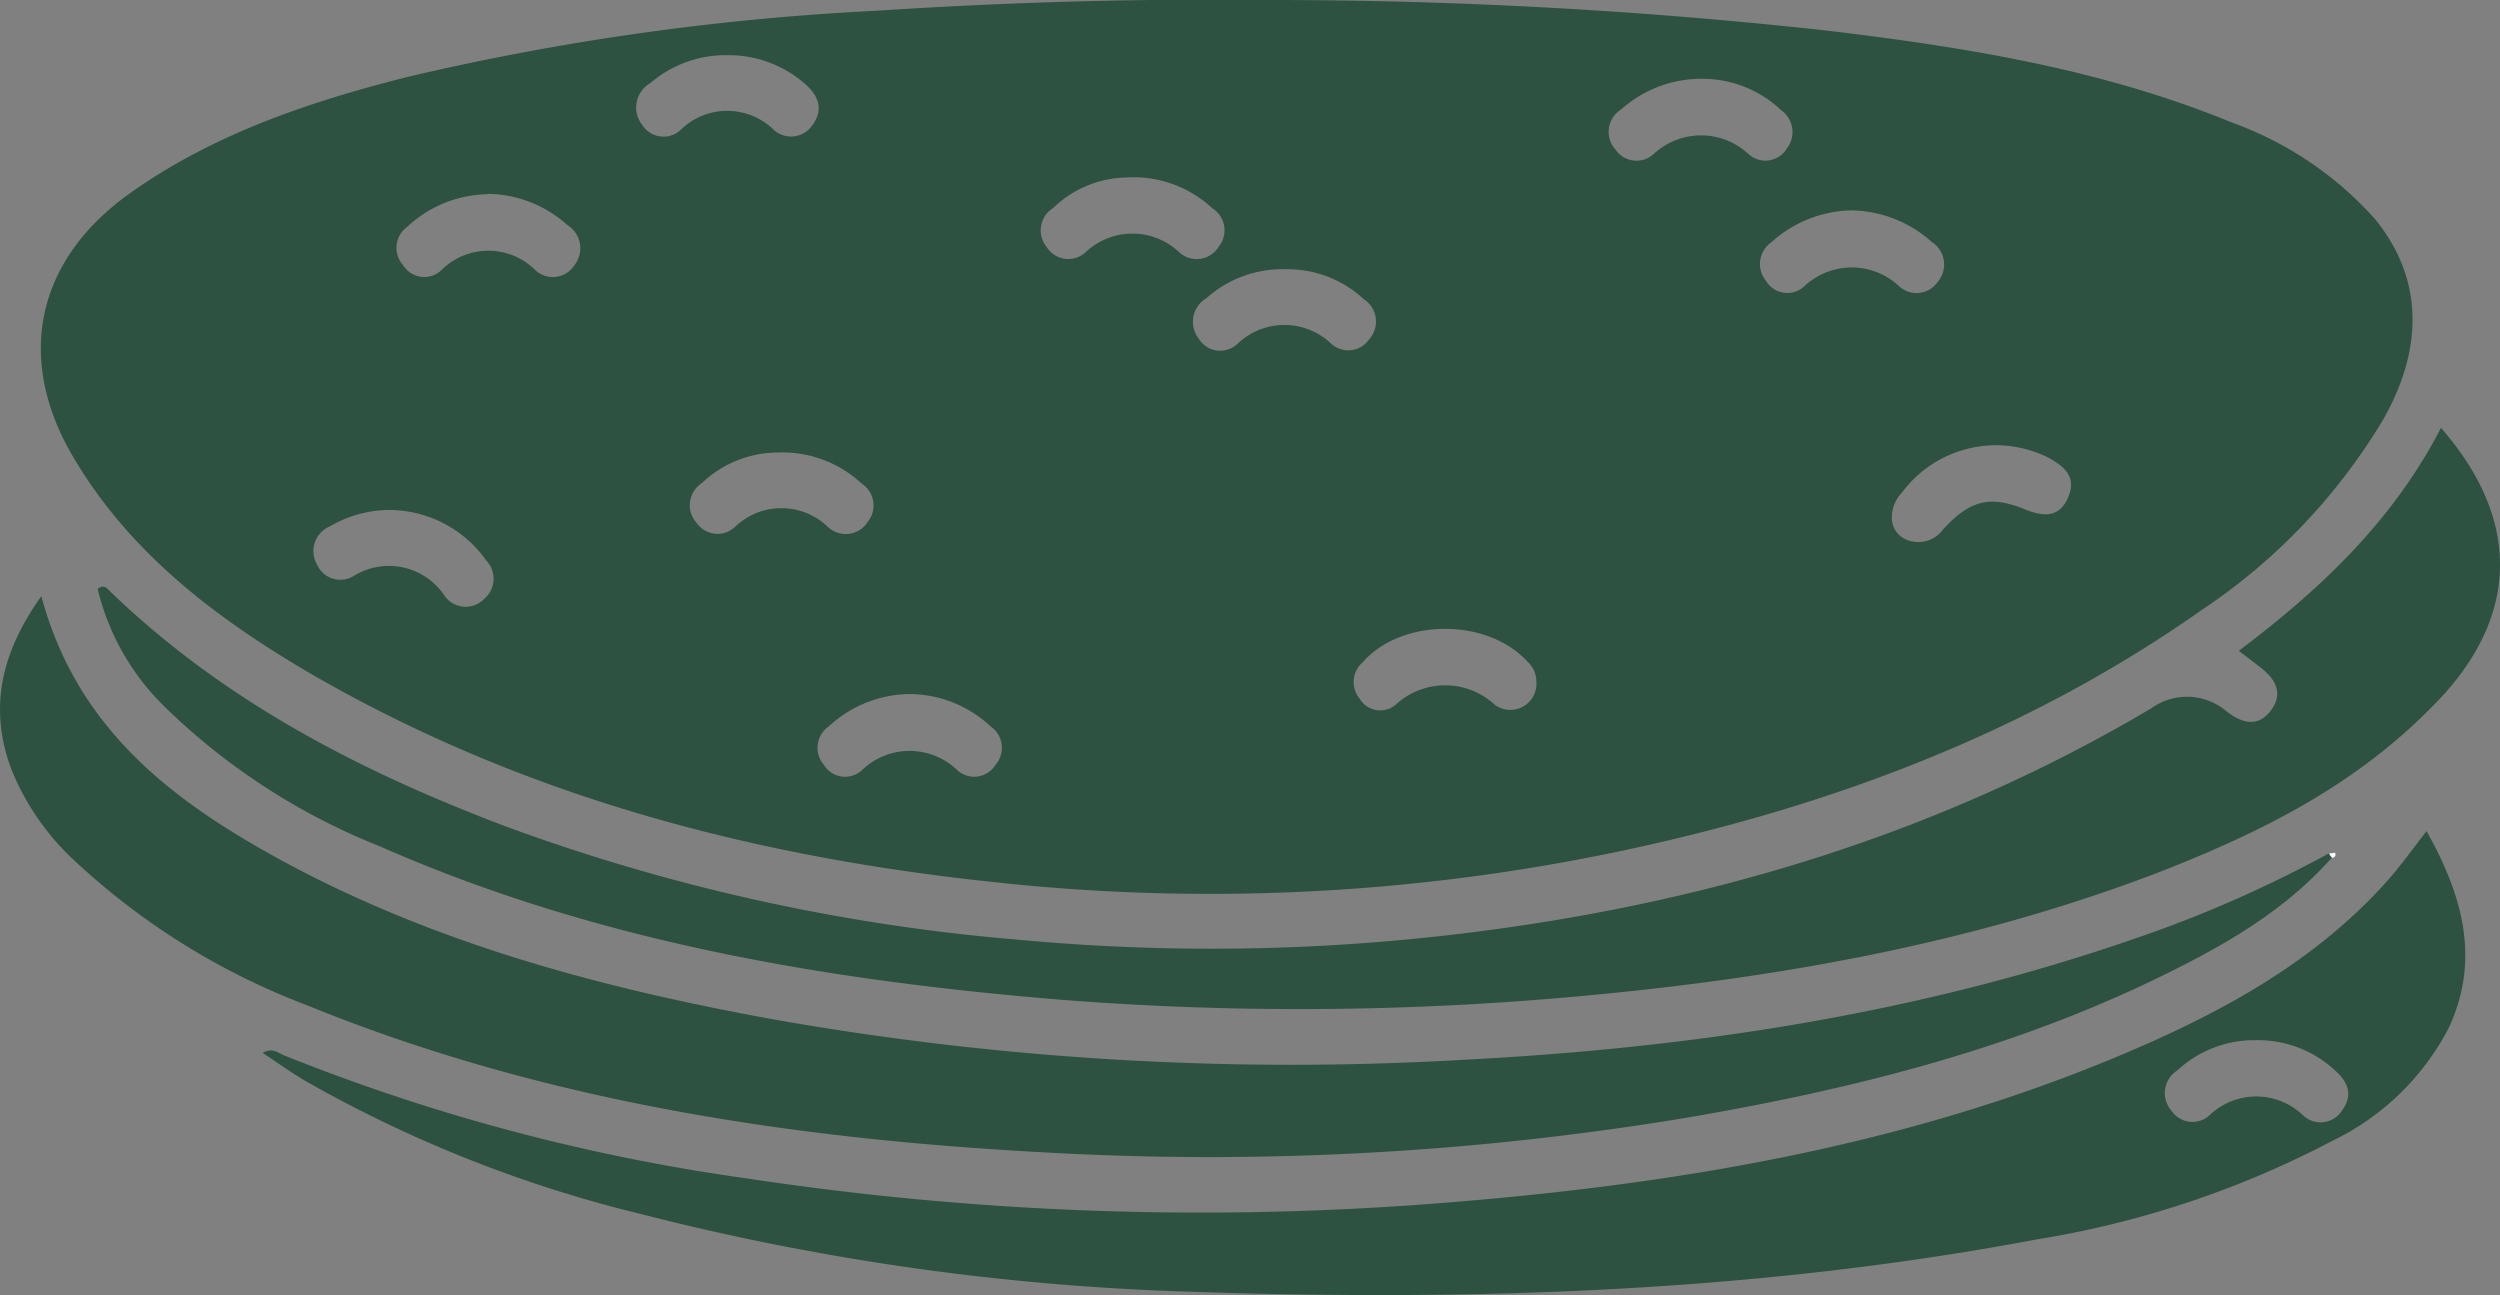
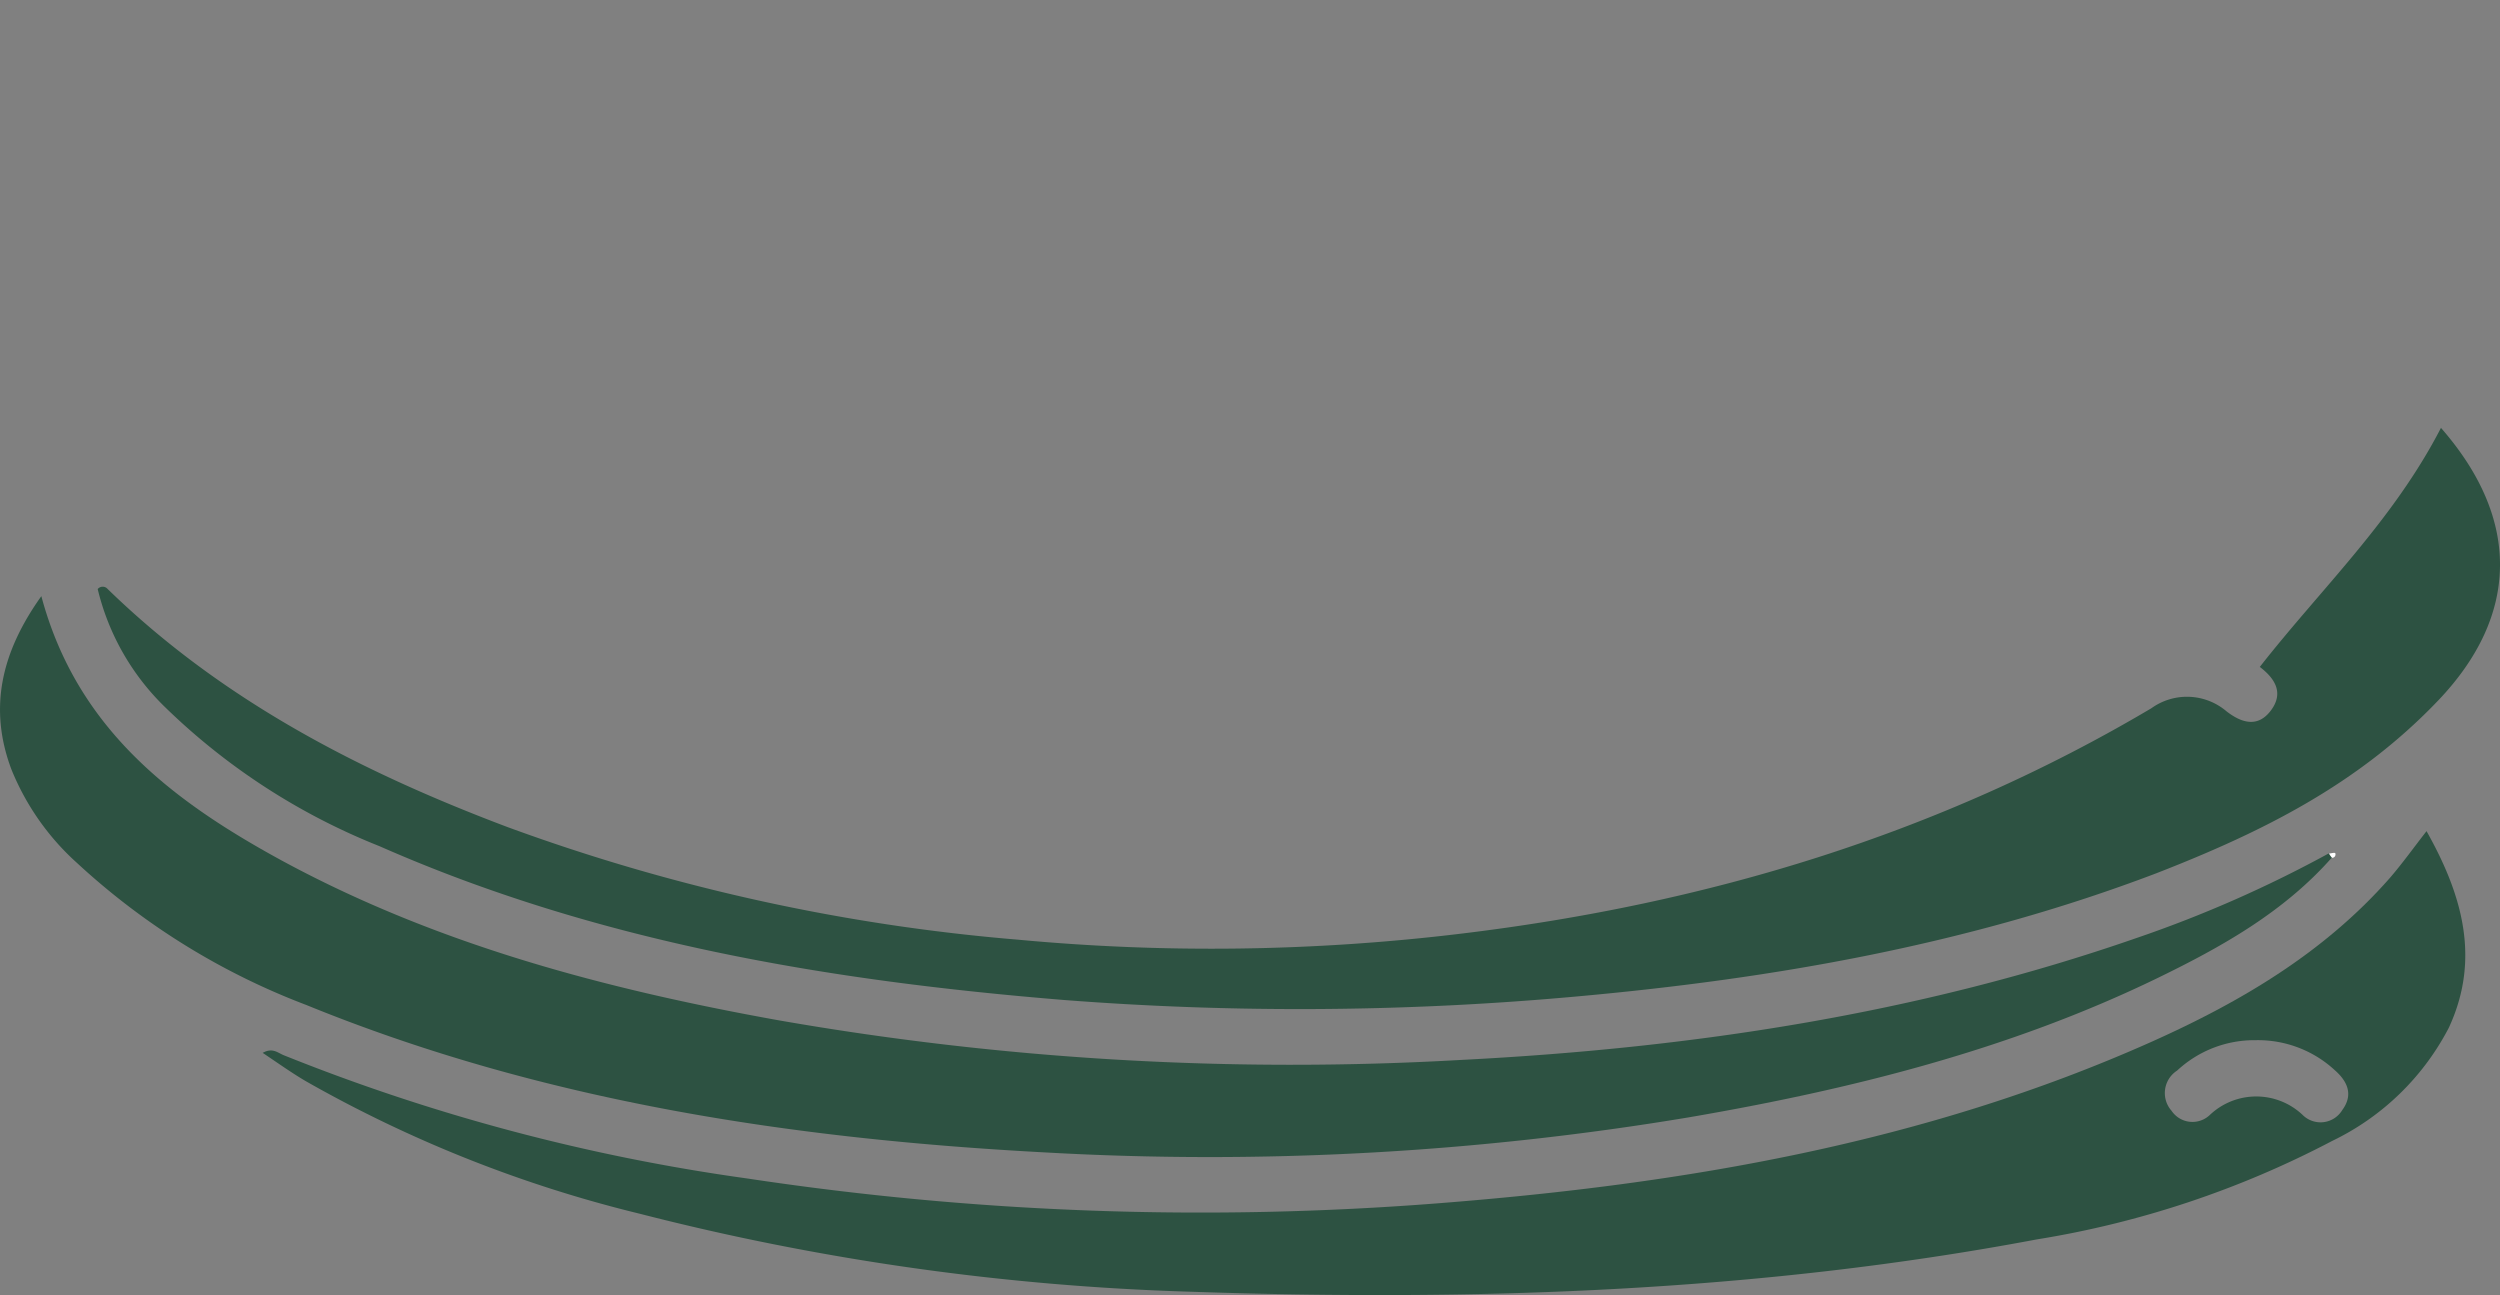
<svg xmlns="http://www.w3.org/2000/svg" width="130" height="67.34" viewBox="0 0 130 67.34">
  <rect x="0" y="0" width="130" height="67.34" fill="#808080" stroke="none" />
  <defs>
    <style>.cls-1{fill:#2d5242;}.cls-2{fill:#fefefe;}</style>
  </defs>
  <title>papad</title>
  <g id="Layer_2" data-name="Layer 2">
    <g id="Layer_1-2" data-name="Layer 1">
-       <path class="cls-1" d="M126.93,22.25C131.09,27,131,32,126.8,36.41s-9.23,6.88-14.67,9c-9.72,3.7-19.85,5.48-30.18,6.41A158.83,158.83,0,0,1,55.33,52c-12.24-1-24.25-3-35.6-8A33.92,33.92,0,0,1,8.5,36.69a12.68,12.68,0,0,1-3.42-6.06.34.34,0,0,1,.52,0C11.54,36.41,18.71,40.11,26.37,43A101.28,101.28,0,0,0,52.9,48.86a108,108,0,0,0,23.16-.32C88.75,47,100.8,43.39,111.87,36.83a3.17,3.17,0,0,1,3.91.16c.79.61,1.63.86,2.31-.05s.21-1.66-.58-2.26l-1.09-.84C120.67,30.64,124.44,27.08,126.93,22.25Z" />
+       <path class="cls-1" d="M126.93,22.25C131.09,27,131,32,126.8,36.41s-9.23,6.88-14.67,9c-9.72,3.7-19.85,5.48-30.18,6.41A158.83,158.83,0,0,1,55.33,52c-12.24-1-24.25-3-35.6-8A33.92,33.92,0,0,1,8.5,36.69a12.68,12.68,0,0,1-3.42-6.06.34.34,0,0,1,.52,0C11.54,36.41,18.71,40.11,26.37,43A101.28,101.28,0,0,0,52.9,48.86a108,108,0,0,0,23.16-.32C88.75,47,100.8,43.39,111.87,36.83a3.17,3.17,0,0,1,3.91.16c.79.61,1.63.86,2.31-.05s.21-1.66-.58-2.26C120.67,30.64,124.44,27.08,126.93,22.25Z" />
      <path class="cls-1" d="M121.27,44.58c-2.5,2.84-5.73,4.65-9.06,6.27-7.72,3.75-16,5.81-24.38,7.25a151.35,151.35,0,0,1-33.41,1.83c-13.19-.7-26.16-2.64-38.49-7.67A36.73,36.73,0,0,1,4,44.87,13.19,13.19,0,0,1,.59,40c-1.2-3.2-.51-6.1,1.56-9C4,37.92,9,41.66,14.6,44.72c8.06,4.38,16.83,6.7,25.8,8.32a154.77,154.77,0,0,0,35.51,2.08c12-.61,23.79-2.38,35.18-6.34a63.84,63.84,0,0,0,10-4.4A.75.75,0,0,0,121.27,44.58Z" />
      <path class="cls-2" d="M121.12,44.38c.11,0,.3-.07.32,0s0,.21-.17.23A.75.75,0,0,1,121.12,44.38Z" />
-       <path class="cls-1" d="M66.5,0A264.89,264.89,0,0,1,95.08,1.6c7.15.86,14.25,2,21,4.78a18.25,18.25,0,0,1,7.41,5c2.46,3,2.59,6.59.48,10.36a31.06,31.06,0,0,1-9.51,10C105.28,38.19,95,42,84.11,44.29a103.49,103.49,0,0,1-32.7,1.55C38.93,44.5,27,41.34,16,34.94,11.16,32.09,6.7,28.71,3.77,23.7S1.83,13.61,6.66,10.12C11,7,16.05,5.3,21.19,4A135.37,135.37,0,0,1,45.56.56Q56-.13,66.5,0ZM96.31,10.94a6.36,6.36,0,0,0-4.2,1.66,1.37,1.37,0,0,0-.28,2,1.29,1.29,0,0,0,2,.28,3.6,3.6,0,0,1,4.92,0,1.33,1.33,0,0,0,2-.21,1.39,1.39,0,0,0-.3-2.09A6.4,6.4,0,0,0,96.31,10.94Zm2.07,15.9a1.22,1.22,0,0,0,.8,1.24,1.59,1.59,0,0,0,1.87-.56c1.41-1.54,2.47-1.78,4.33-1,1,.39,1.76.34,2.18-.7s-.21-1.54-1-2a6.09,6.09,0,0,0-7.67,1.81A1.82,1.82,0,0,0,98.38,26.84ZM66.85,14a5.92,5.92,0,0,0-4.12,1.51,1.42,1.42,0,0,0-.41,2.08,1.31,1.31,0,0,0,2.07.25,3.53,3.53,0,0,1,4.8,0,1.31,1.31,0,0,0,2-.19,1.38,1.38,0,0,0-.27-2.09A5.84,5.84,0,0,0,66.85,14ZM47.34,36.09a6.27,6.27,0,0,0-4.24,1.68,1.35,1.35,0,0,0-.26,2,1.29,1.29,0,0,0,2,.26,3.57,3.57,0,0,1,4.92,0,1.3,1.3,0,0,0,2-.25,1.35,1.35,0,0,0-.24-2A6.23,6.23,0,0,0,47.34,36.09Zm32.55-.66a1.37,1.37,0,0,0-.44-1c-2.06-2.3-6.55-2.31-8.58,0a1.36,1.36,0,0,0-.16,1.91,1.24,1.24,0,0,0,1.86.31,3.79,3.79,0,0,1,5.16,0A1.36,1.36,0,0,0,79.89,35.43ZM37.82,2.87a6,6,0,0,0-4,1.45,1.46,1.46,0,0,0-.42,2.18,1.31,1.31,0,0,0,2.07.18,3.46,3.46,0,0,1,4.69,0,1.34,1.34,0,0,0,2.09-.18c.61-.83.3-1.56-.44-2.18A6,6,0,0,0,37.82,2.87ZM88.68,4.1A6.27,6.27,0,0,0,84.3,5.69,1.37,1.37,0,0,0,84,7.77,1.32,1.32,0,0,0,86,8a3.62,3.62,0,0,1,4.91,0,1.3,1.3,0,0,0,2-.27,1.39,1.39,0,0,0-.29-2A5.94,5.94,0,0,0,88.68,4.1Zm-63.32,6a6.25,6.25,0,0,0-4.19,1.7,1.35,1.35,0,0,0-.2,2A1.29,1.29,0,0,0,23,14a3.46,3.46,0,0,1,4.79,0,1.33,1.33,0,0,0,2.08-.21,1.42,1.42,0,0,0-.37-2.09A6.3,6.3,0,0,0,25.36,10.08ZM40.43,23.53a5.76,5.76,0,0,0-3.93,1.59,1.37,1.37,0,0,0-.26,2.09,1.32,1.32,0,0,0,2,.17,3.48,3.48,0,0,1,4.79,0,1.35,1.35,0,0,0,2.09-.24,1.36,1.36,0,0,0-.32-2A6.06,6.06,0,0,0,40.43,23.53ZM58.57,9.23a5.62,5.62,0,0,0-3.81,1.59,1.36,1.36,0,0,0-.35,2,1.33,1.33,0,0,0,2.07.27,3.54,3.54,0,0,1,4.81,0,1.34,1.34,0,0,0,2.08-.26,1.35,1.35,0,0,0-.33-2A6,6,0,0,0,58.57,9.23ZM20.33,26.52a6.1,6.1,0,0,0-3.15.84,1.39,1.39,0,0,0-.69,2,1.32,1.32,0,0,0,1.92.58,3.47,3.47,0,0,1,4.68,1,1.34,1.34,0,0,0,2.09.2,1.37,1.37,0,0,0,.1-2A6.19,6.19,0,0,0,20.33,26.52Z" />
      <path class="cls-1" d="M126.18,43.22c1.88,3.34,2.81,6.66,1.16,10.22a13.36,13.36,0,0,1-6.07,5.89,50.12,50.12,0,0,1-15.36,5.12c-14.54,2.74-29.22,3.22-44,2.72a130.84,130.84,0,0,1-28.66-4.06A67.28,67.28,0,0,1,15.9,56.22c-.75-.44-1.46-.95-2.24-1.47.51-.29.79,0,1.09.12a102.48,102.48,0,0,0,24.1,6.41A157.86,157.86,0,0,0,74.8,62.57c12.77-1,25.3-3.13,37.11-8.41,4.62-2.07,8.94-4.62,12.34-8.48C124.91,44.92,125.5,44.09,126.18,43.22Zm-8.89,10.87a5.89,5.89,0,0,0-4.08,1.58,1.39,1.39,0,0,0-.29,2.09,1.31,1.31,0,0,0,2,.21,3.51,3.51,0,0,1,4.81,0,1.32,1.32,0,0,0,2.07-.25c.58-.79.28-1.48-.39-2.07A5.89,5.89,0,0,0,117.29,54.09Z" />
    </g>
  </g>
</svg>